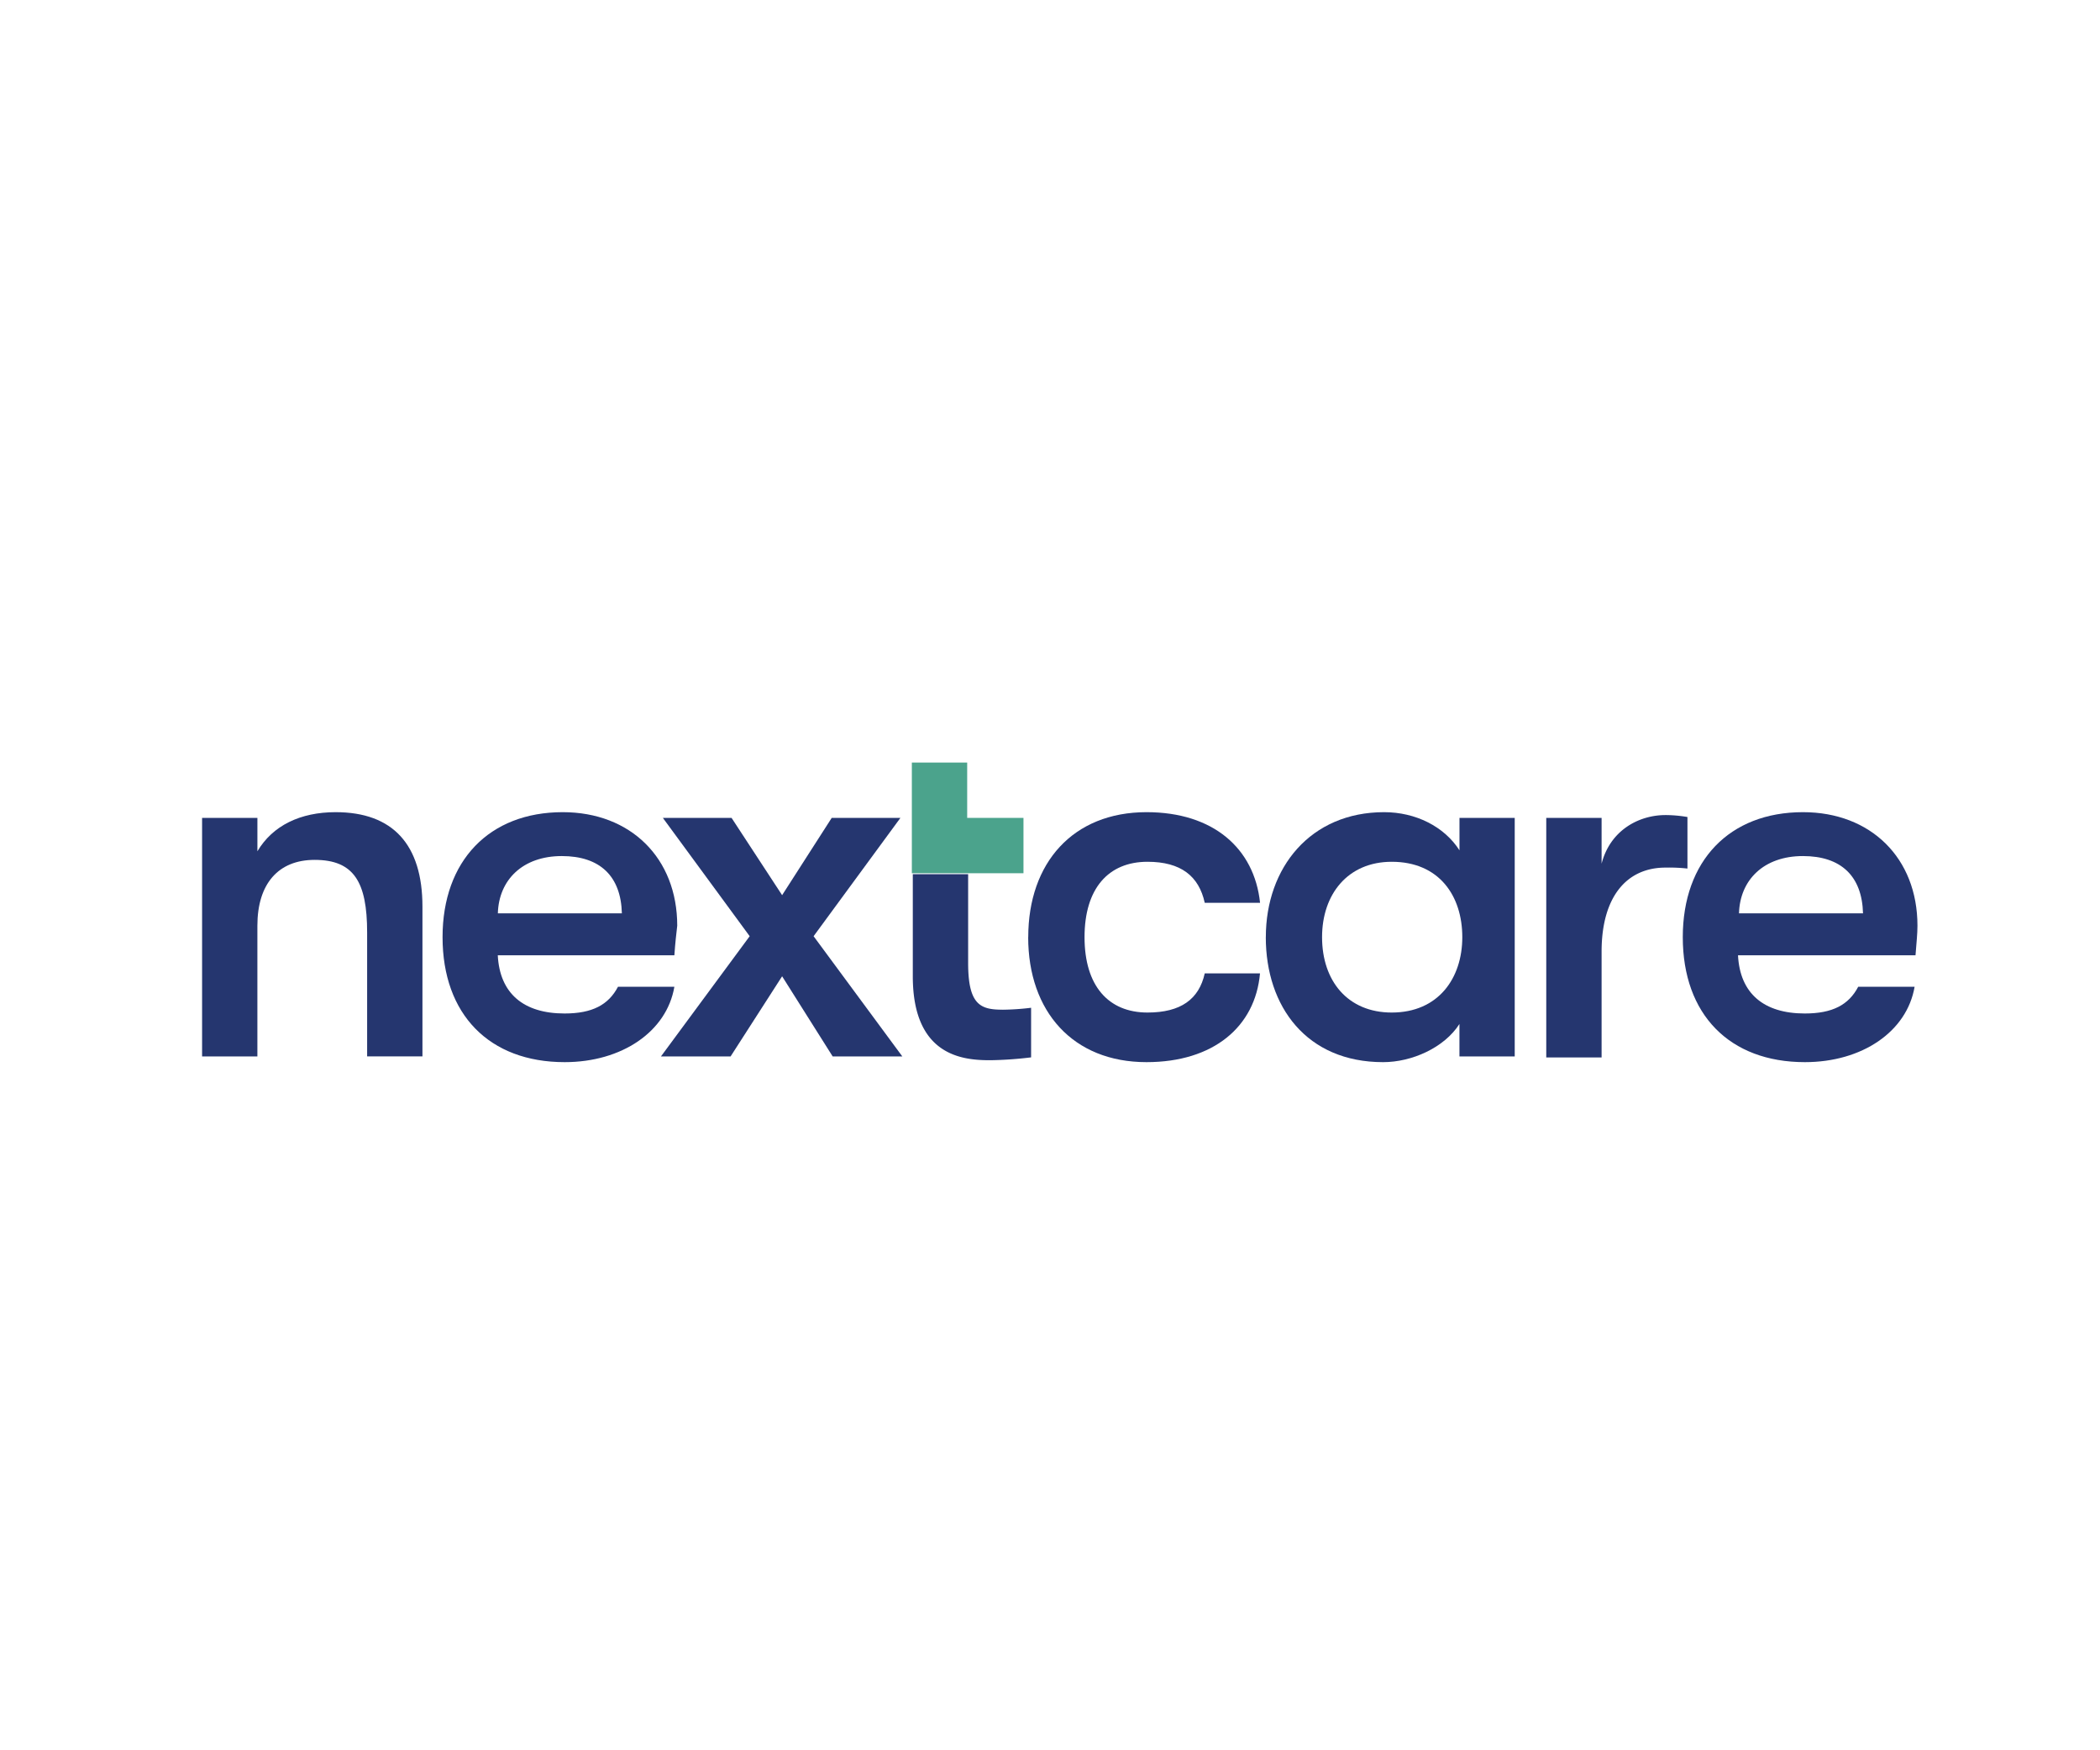
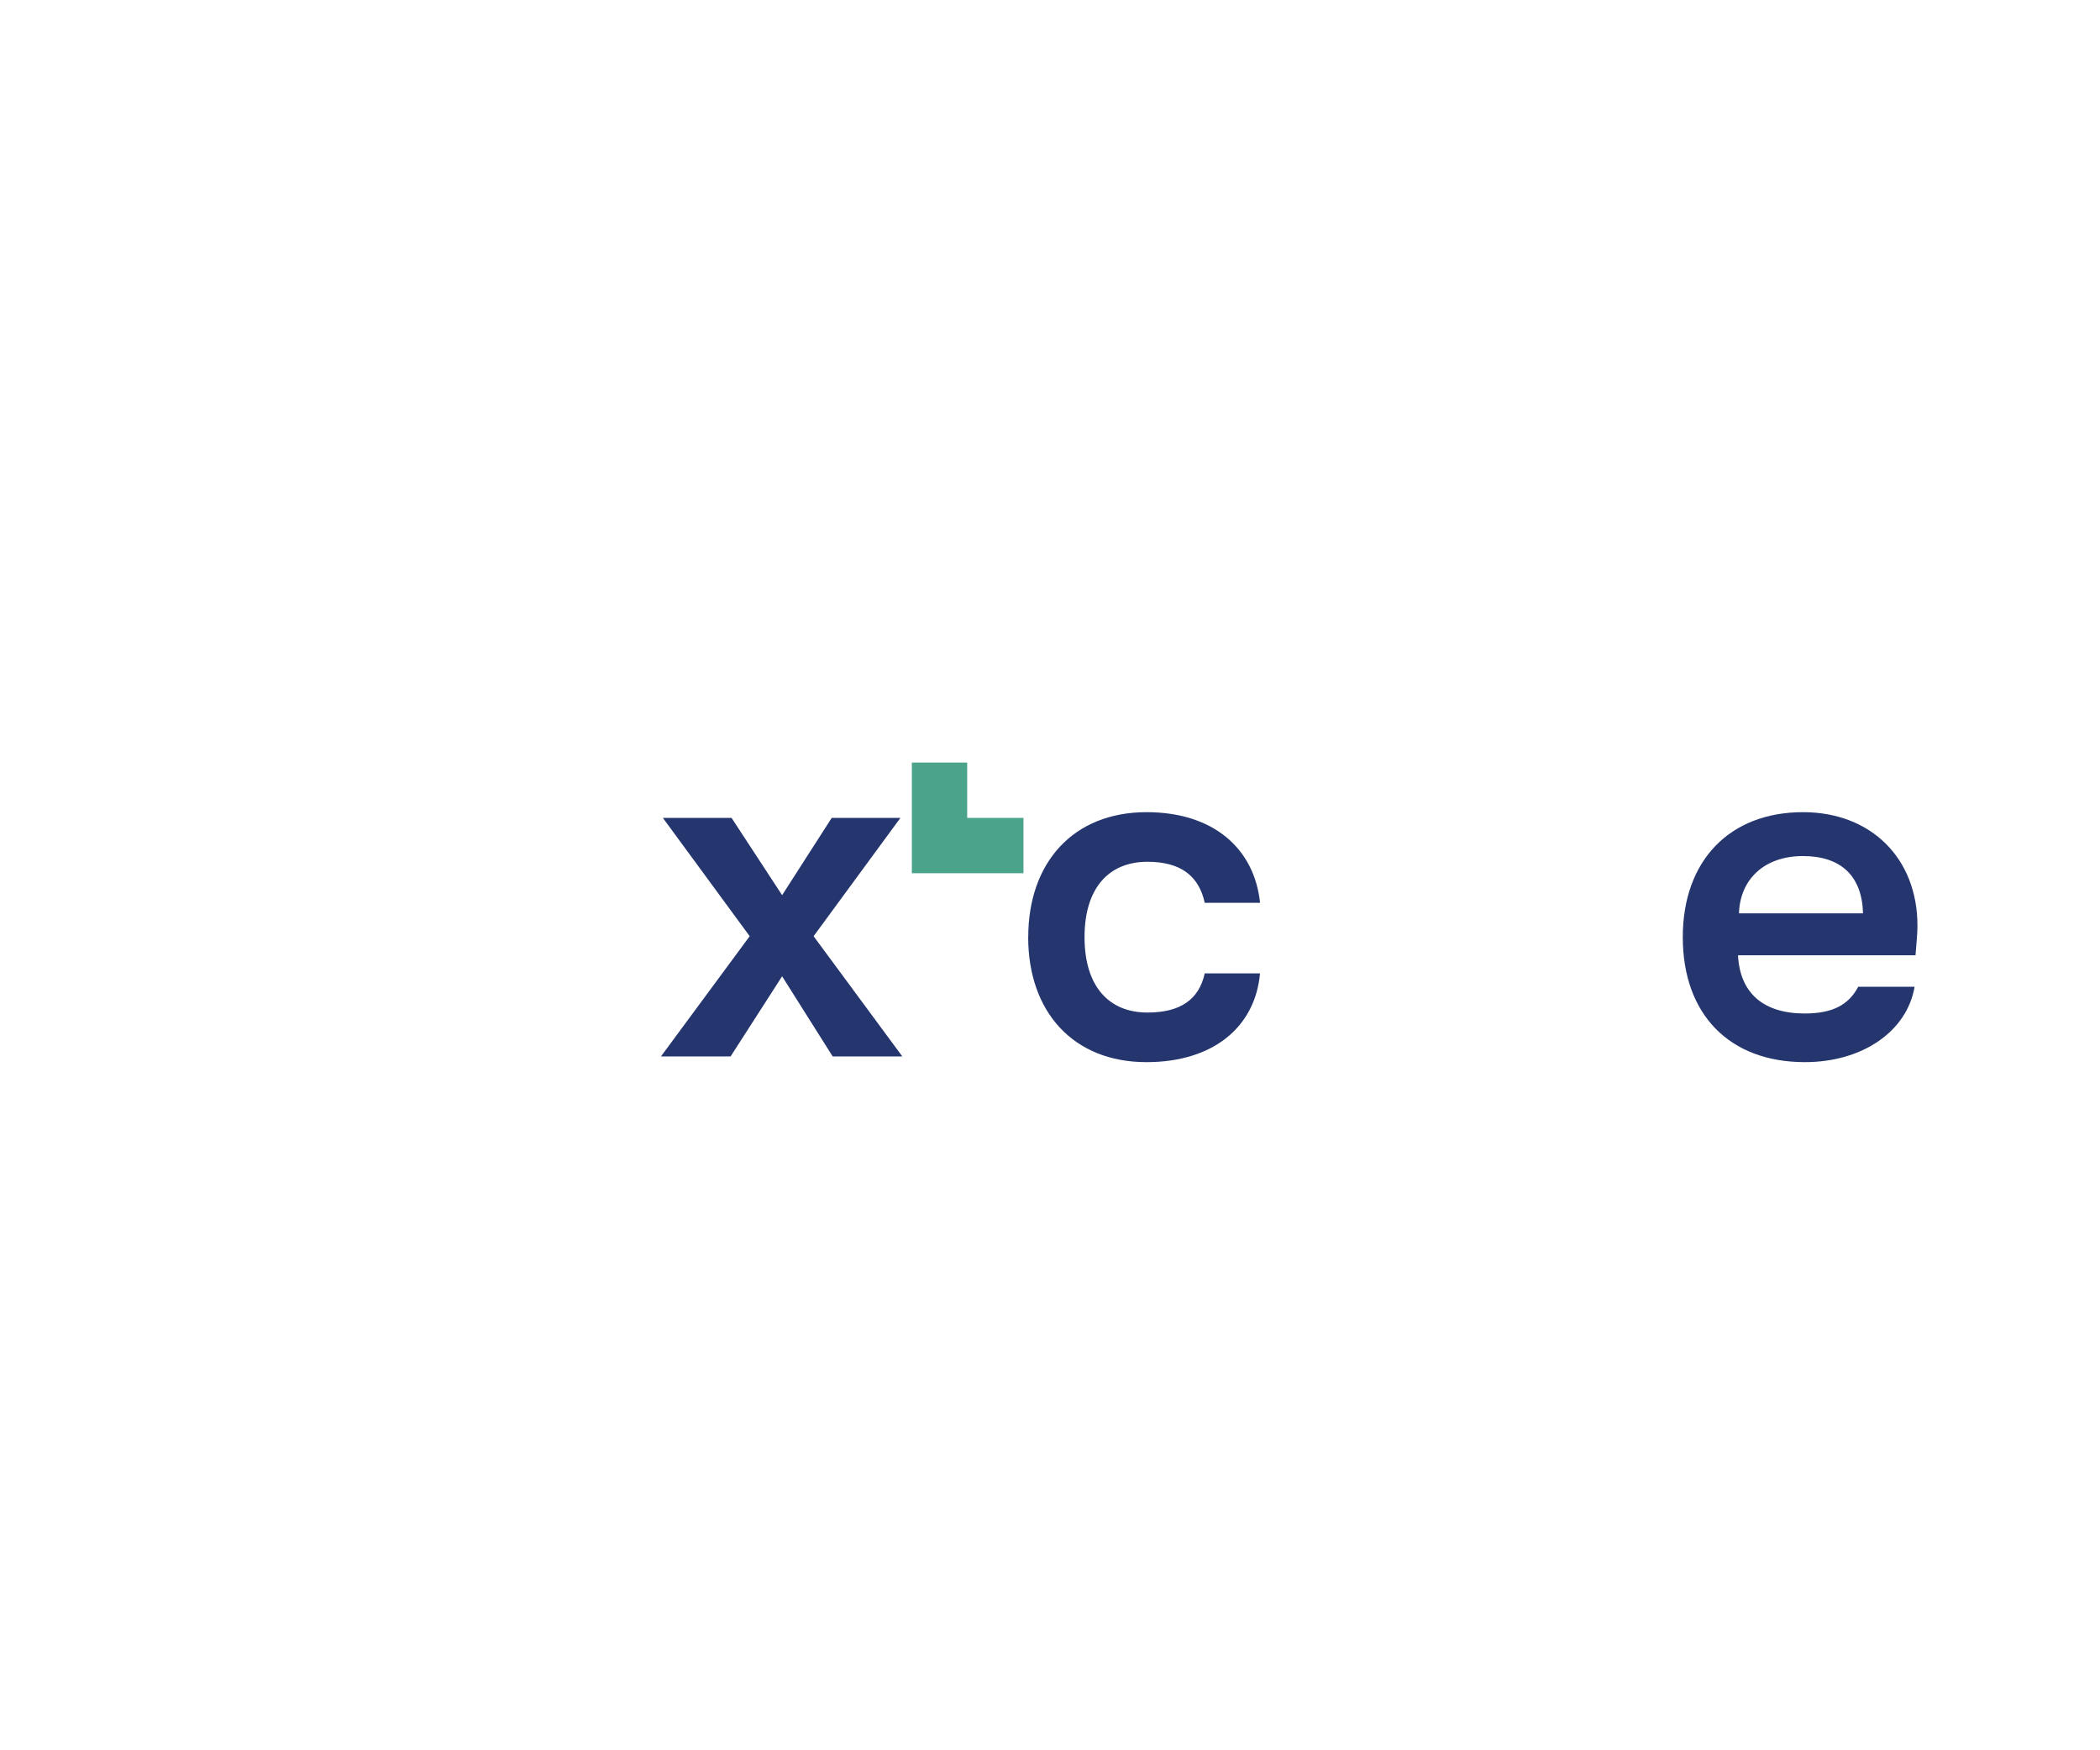
<svg xmlns="http://www.w3.org/2000/svg" id="Layer_1" data-name="Layer 1" viewBox="0 0 1080 900">
  <defs>
    <style>.cls-1{fill:#25366f;}.cls-2{fill:#4ba38c;}</style>
  </defs>
-   <path class="cls-1" d="M103.93,420.56h28.45v17.17c7.85-13.24,22.08-20.11,40.24-20.11,29.43,0,44.64,16.68,44.64,48.57v77H188.81V479.44c0-26-6.87-37.29-27-37.29-18.64,0-29.44,12.27-29.44,33.85v67.22H103.93Z" />
-   <path class="cls-1" d="M346.79,491.21H256c1,19.63,13.25,29.93,34.35,29.93,14.22,0,22.56-4.41,27.47-13.74h29c-3.93,23.06-27,38.76-56.42,38.76-38.76,0-62.8-24.53-62.8-64.27,0-39.25,24-64.27,61.81-64.27,34.84,0,58.88,23.55,58.88,58.38-.49,4.42-1,8.34-1.47,15.21m-27-21.58c-.49-19.14-11.28-29.44-30.91-29.44-20.11,0-32.38,12.26-32.87,29.44Z" />
  <polygon class="cls-1" points="385.55 481.4 340.9 420.56 376.23 420.56 402.23 460.3 427.74 420.56 463.07 420.56 418.42 481.4 464.05 543.22 428.23 543.22 402.23 502.01 375.73 543.22 339.92 543.22 385.55 481.4" />
  <path class="cls-1" d="M528.81,481.89c0-38.27,23.06-64.27,60.84-64.27,34.34,0,55.44,18.64,58.38,46.61H619.58c-3-13.74-12.27-21.1-29.44-21.1-20.12,0-32.38,13.74-32.38,38.76s12.26,38.76,32.38,38.76c17.17,0,26.49-6.87,29.44-20.12H648c-2.45,27.48-24,45.63-58.38,45.63-37.78,0-60.84-26-60.84-64.27" />
-   <path class="cls-1" d="M651,481.89c0-35.81,23-64.27,60.83-64.27,16.19,0,30.91,7.36,38.76,19.62V420.56H779V543.22H750.57V526.54c-7.85,12.26-24.53,19.62-39.25,19.62-39.25,0-60.34-28.45-60.34-64.27m101.06,0c0-21.1-11.77-38.76-36.3-38.76-22.57,0-35.82,16.68-35.82,38.76,0,22.57,13.25,38.76,35.82,38.76,24,0,36.3-17.66,36.3-38.76" />
-   <path class="cls-1" d="M795.22,420.56h28.46v23.55c4.41-17.17,19.13-25,32.87-25a68.94,68.94,0,0,1,11.28,1v26.5a86.89,86.89,0,0,0-11.28-.49c-20.12,0-32.87,15.2-32.87,43.17v54.46H795.22Z" />
  <path class="cls-1" d="M985.09,491.21H893.83c1,19.63,13.25,29.93,34.35,29.93,14.23,0,22.57-4.41,27.47-13.74h29c-3.93,23.06-27,38.76-56.42,38.76-38.76,0-62.8-24.53-62.8-64.27,0-39.25,24-64.27,61.82-64.27,34.83,0,58.87,23.55,58.87,58.38,0,4.42-.49,8.34-1,15.21m-27-21.58c-.49-19.14-11.29-29.44-30.91-29.44-20.12,0-32.38,12.26-32.87,29.44Z" />
  <polygon class="cls-2" points="497.41 392.11 468.95 392.11 468.95 420.56 468.95 444.6 468.95 449.02 526.36 449.02 526.36 420.56 497.41 420.56 497.41 392.11" />
-   <path class="cls-1" d="M515.56,519.18c-11.28,0-17.66-2.45-17.66-24V449.51H469.44V502c0,41.21,26,43.17,39.74,43.17a192.14,192.14,0,0,0,21.1-1.47V518.2a130.58,130.58,0,0,1-14.72,1" />
</svg>